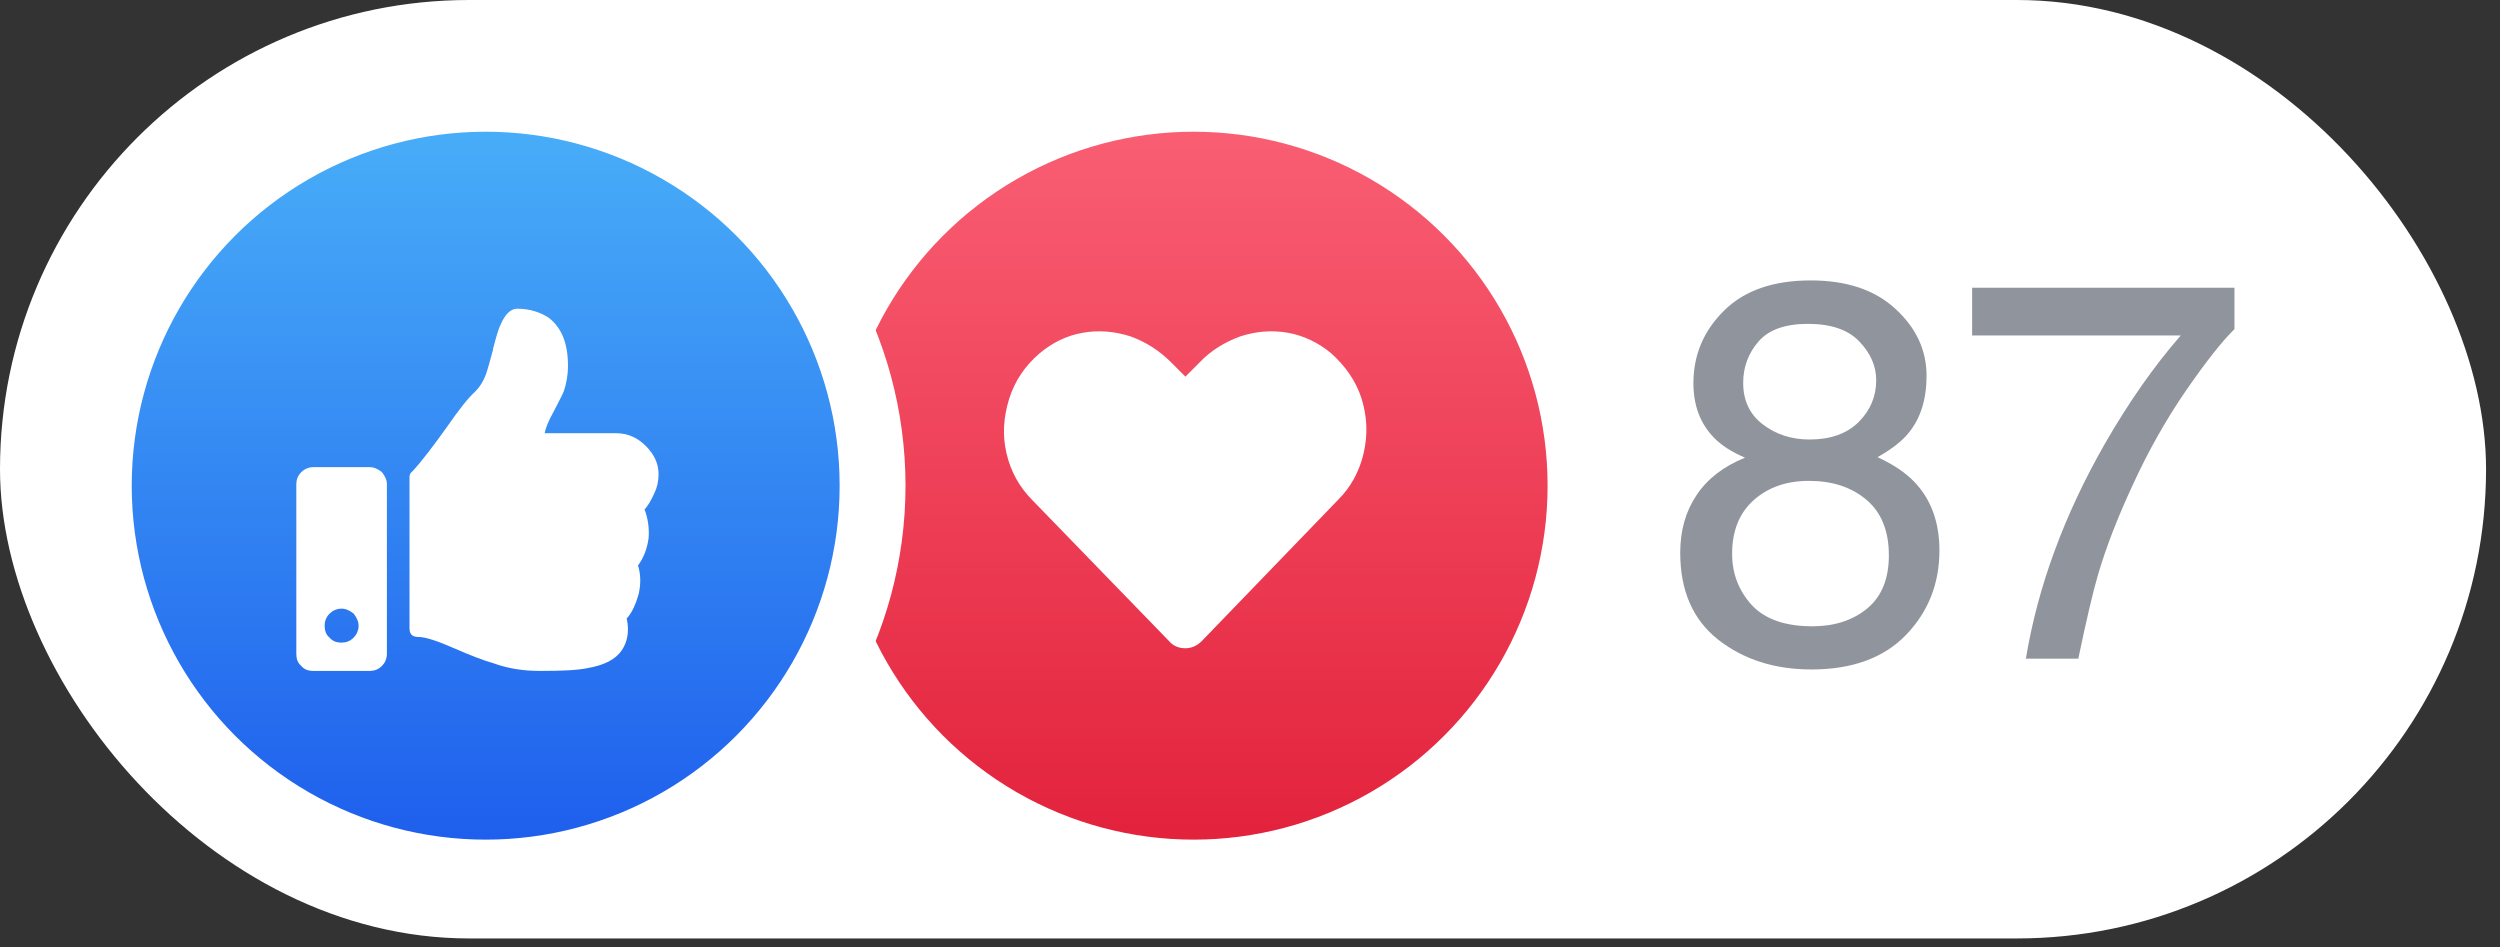
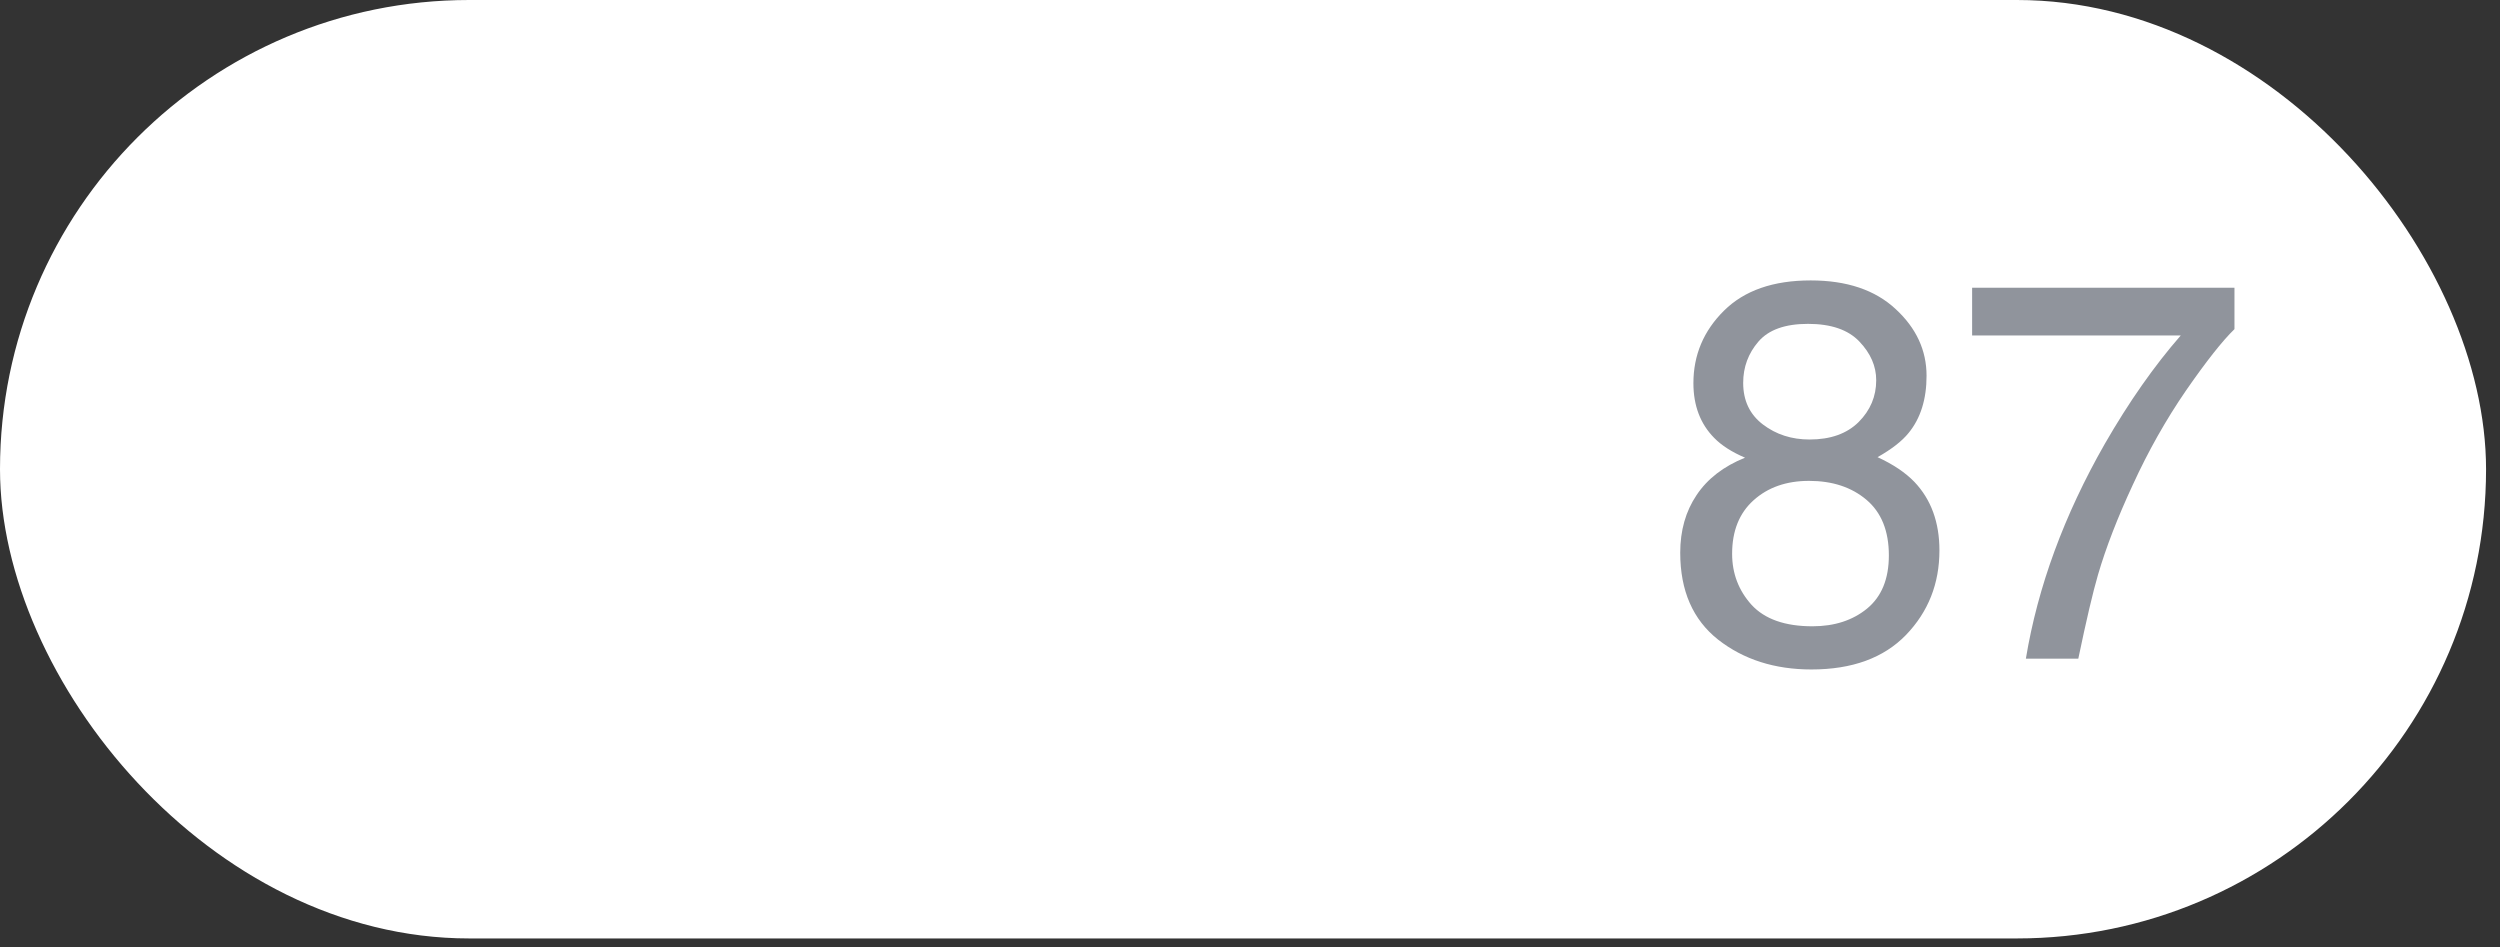
<svg xmlns="http://www.w3.org/2000/svg" width="66" height="25" viewBox="0 0 66 25" fill="none">
  <rect x="0" y="0" width="66" height="25" fill="#333333" stroke="none" />
  <rect width="65.632" height="24.775" rx="12.387" fill="white" />
  <g clip-path="url(#clip0_16_430)">
    <g clip-path="url(#clip1_16_430)">
      <g clip-path="url(#clip2_16_430)">
-         <circle cx="31.512" cy="12.822" r="10.214" fill="url(#paint0_linear_16_430)" stroke="white" stroke-width="1.739" />
        <path d="M35.142 9.326C35.516 9.662 35.796 10.055 35.945 10.521C36.094 11.007 36.113 11.474 36.001 11.96C35.889 12.445 35.665 12.856 35.329 13.192L31.724 16.927C31.593 17.058 31.444 17.114 31.295 17.114C31.127 17.114 30.977 17.058 30.865 16.927L27.261 13.211C26.906 12.856 26.682 12.445 26.57 11.96C26.457 11.474 26.495 11.007 26.644 10.521C26.794 10.055 27.055 9.662 27.447 9.326C27.784 9.046 28.157 8.859 28.587 8.785C28.997 8.71 29.427 8.747 29.838 8.878C30.249 9.027 30.604 9.252 30.921 9.569L31.295 9.943L31.668 9.569C31.967 9.252 32.34 9.027 32.751 8.878C33.162 8.747 33.573 8.71 34.003 8.785C34.414 8.859 34.806 9.046 35.142 9.326Z" fill="white" />
      </g>
    </g>
    <g clip-path="url(#clip3_16_430)">
      <circle cx="12.822" cy="12.822" r="10.214" fill="url(#paint1_linear_16_430)" stroke="white" stroke-width="1.739" />
      <path d="M9.766 12.333C9.878 12.333 9.99 12.389 10.083 12.464C10.158 12.557 10.214 12.669 10.214 12.781V17.264C10.214 17.394 10.158 17.506 10.083 17.581C9.99 17.674 9.878 17.712 9.766 17.712H8.271C8.141 17.712 8.029 17.674 7.954 17.581C7.861 17.506 7.823 17.394 7.823 17.264V12.781C7.823 12.669 7.861 12.557 7.954 12.464C8.029 12.389 8.141 12.333 8.271 12.333H9.766ZM9.019 16.965C9.131 16.965 9.243 16.927 9.336 16.834C9.411 16.759 9.467 16.647 9.467 16.517C9.467 16.405 9.411 16.293 9.336 16.199C9.243 16.124 9.131 16.068 9.019 16.068C8.888 16.068 8.776 16.124 8.701 16.199C8.608 16.293 8.57 16.405 8.57 16.517C8.57 16.647 8.608 16.759 8.701 16.834C8.776 16.927 8.888 16.965 9.019 16.965ZM14.995 9.662C14.995 9.065 14.827 8.654 14.491 8.392C14.267 8.243 13.986 8.15 13.65 8.15C13.482 8.15 13.333 8.299 13.221 8.561C13.146 8.71 13.09 8.934 13.015 9.214V9.233C12.941 9.513 12.884 9.718 12.847 9.831C12.772 10.055 12.66 10.223 12.548 10.335C12.343 10.521 12.1 10.839 11.801 11.269C11.428 11.791 11.129 12.184 10.886 12.445C10.83 12.482 10.811 12.539 10.811 12.595V16.591C10.811 16.666 10.83 16.722 10.867 16.759C10.905 16.797 10.961 16.815 11.036 16.815C11.241 16.815 11.559 16.927 11.988 17.114C12.418 17.301 12.754 17.432 13.015 17.506C13.426 17.656 13.837 17.712 14.248 17.712H14.304C14.845 17.712 15.256 17.693 15.518 17.637C15.947 17.562 16.246 17.413 16.414 17.17C16.564 16.946 16.62 16.666 16.545 16.33C16.695 16.162 16.788 15.938 16.863 15.676C16.919 15.415 16.919 15.172 16.844 14.929C16.993 14.724 17.087 14.481 17.124 14.201C17.143 13.939 17.105 13.678 17.012 13.435H17.031C17.124 13.323 17.199 13.192 17.273 13.024C17.348 12.875 17.386 12.707 17.386 12.52C17.386 12.24 17.273 11.997 17.049 11.773C16.825 11.549 16.564 11.437 16.265 11.437H14.379C14.397 11.325 14.472 11.119 14.621 10.858C14.733 10.634 14.827 10.466 14.883 10.335C14.958 10.111 14.995 9.887 14.995 9.662Z" fill="white" />
    </g>
  </g>
  <path d="M47.773 11.603C48.325 11.603 48.756 11.45 49.066 11.144C49.377 10.833 49.532 10.465 49.532 10.038C49.532 9.667 49.384 9.327 49.087 9.016C48.791 8.705 48.339 8.55 47.731 8.55C47.129 8.55 46.693 8.705 46.424 9.016C46.155 9.327 46.02 9.691 46.02 10.108C46.02 10.576 46.194 10.942 46.542 11.207C46.89 11.471 47.3 11.603 47.773 11.603ZM47.849 16.534C48.429 16.534 48.909 16.378 49.289 16.068C49.674 15.752 49.866 15.284 49.866 14.663C49.866 14.018 49.669 13.529 49.275 13.195C48.881 12.862 48.376 12.695 47.759 12.695C47.161 12.695 46.672 12.866 46.292 13.209C45.916 13.548 45.728 14.018 45.728 14.621C45.728 15.14 45.9 15.59 46.243 15.97C46.591 16.346 47.126 16.534 47.849 16.534ZM46.069 12.083C45.721 11.934 45.45 11.761 45.255 11.561C44.889 11.19 44.706 10.708 44.706 10.115C44.706 9.373 44.975 8.735 45.513 8.202C46.051 7.669 46.813 7.403 47.801 7.403C48.756 7.403 49.505 7.655 50.047 8.161C50.589 8.661 50.861 9.248 50.861 9.92C50.861 10.541 50.703 11.044 50.388 11.429C50.212 11.647 49.938 11.86 49.567 12.069C49.98 12.259 50.304 12.477 50.541 12.723C50.981 13.186 51.201 13.789 51.201 14.531C51.201 15.407 50.907 16.151 50.318 16.763C49.729 17.37 48.897 17.674 47.822 17.674C46.853 17.674 46.032 17.412 45.36 16.888C44.692 16.36 44.358 15.595 44.358 14.593C44.358 14.005 44.502 13.497 44.79 13.07C45.077 12.639 45.504 12.31 46.069 12.083Z" fill="#90949C" />
  <path d="M58.99 7.597V8.689C58.67 9 58.244 9.54 57.711 10.309C57.182 11.079 56.714 11.909 56.306 12.799C55.903 13.666 55.597 14.457 55.388 15.171C55.254 15.629 55.08 16.369 54.867 17.389H53.483C53.798 15.488 54.493 13.597 55.569 11.714C56.204 10.611 56.872 9.658 57.572 8.856H52.064V7.597H58.99Z" fill="#90949C" />
  <defs>
    <linearGradient id="paint0_linear_16_430" x1="31.512" y1="3.477" x2="31.512" y2="22.167" gradientUnits="userSpaceOnUse">
      <stop stop-color="#F95E73" />
      <stop offset="1" stop-color="#E3223C" />
    </linearGradient>
    <linearGradient id="paint1_linear_16_430" x1="12.822" y1="3.477" x2="12.822" y2="22.167" gradientUnits="userSpaceOnUse">
      <stop stop-color="#48ADF8" />
      <stop offset="1" stop-color="#1E5FED" />
    </linearGradient>
    <clipPath id="clip0_16_430">
-       <rect width="41.291" height="22.602" fill="white" transform="translate(1.304 1.304)" />
-     </clipPath>
+       </clipPath>
    <clipPath id="clip1_16_430">
      <rect width="22.602" height="22.602" fill="white" transform="translate(19.994 1.304)" />
    </clipPath>
    <clipPath id="clip2_16_430">
      <rect width="22.602" height="22.602" fill="white" transform="translate(19.994 1.304)" />
    </clipPath>
    <clipPath id="clip3_16_430">
      <rect width="22.602" height="22.602" fill="white" transform="translate(1.304 1.304)" />
    </clipPath>
  </defs>
</svg>